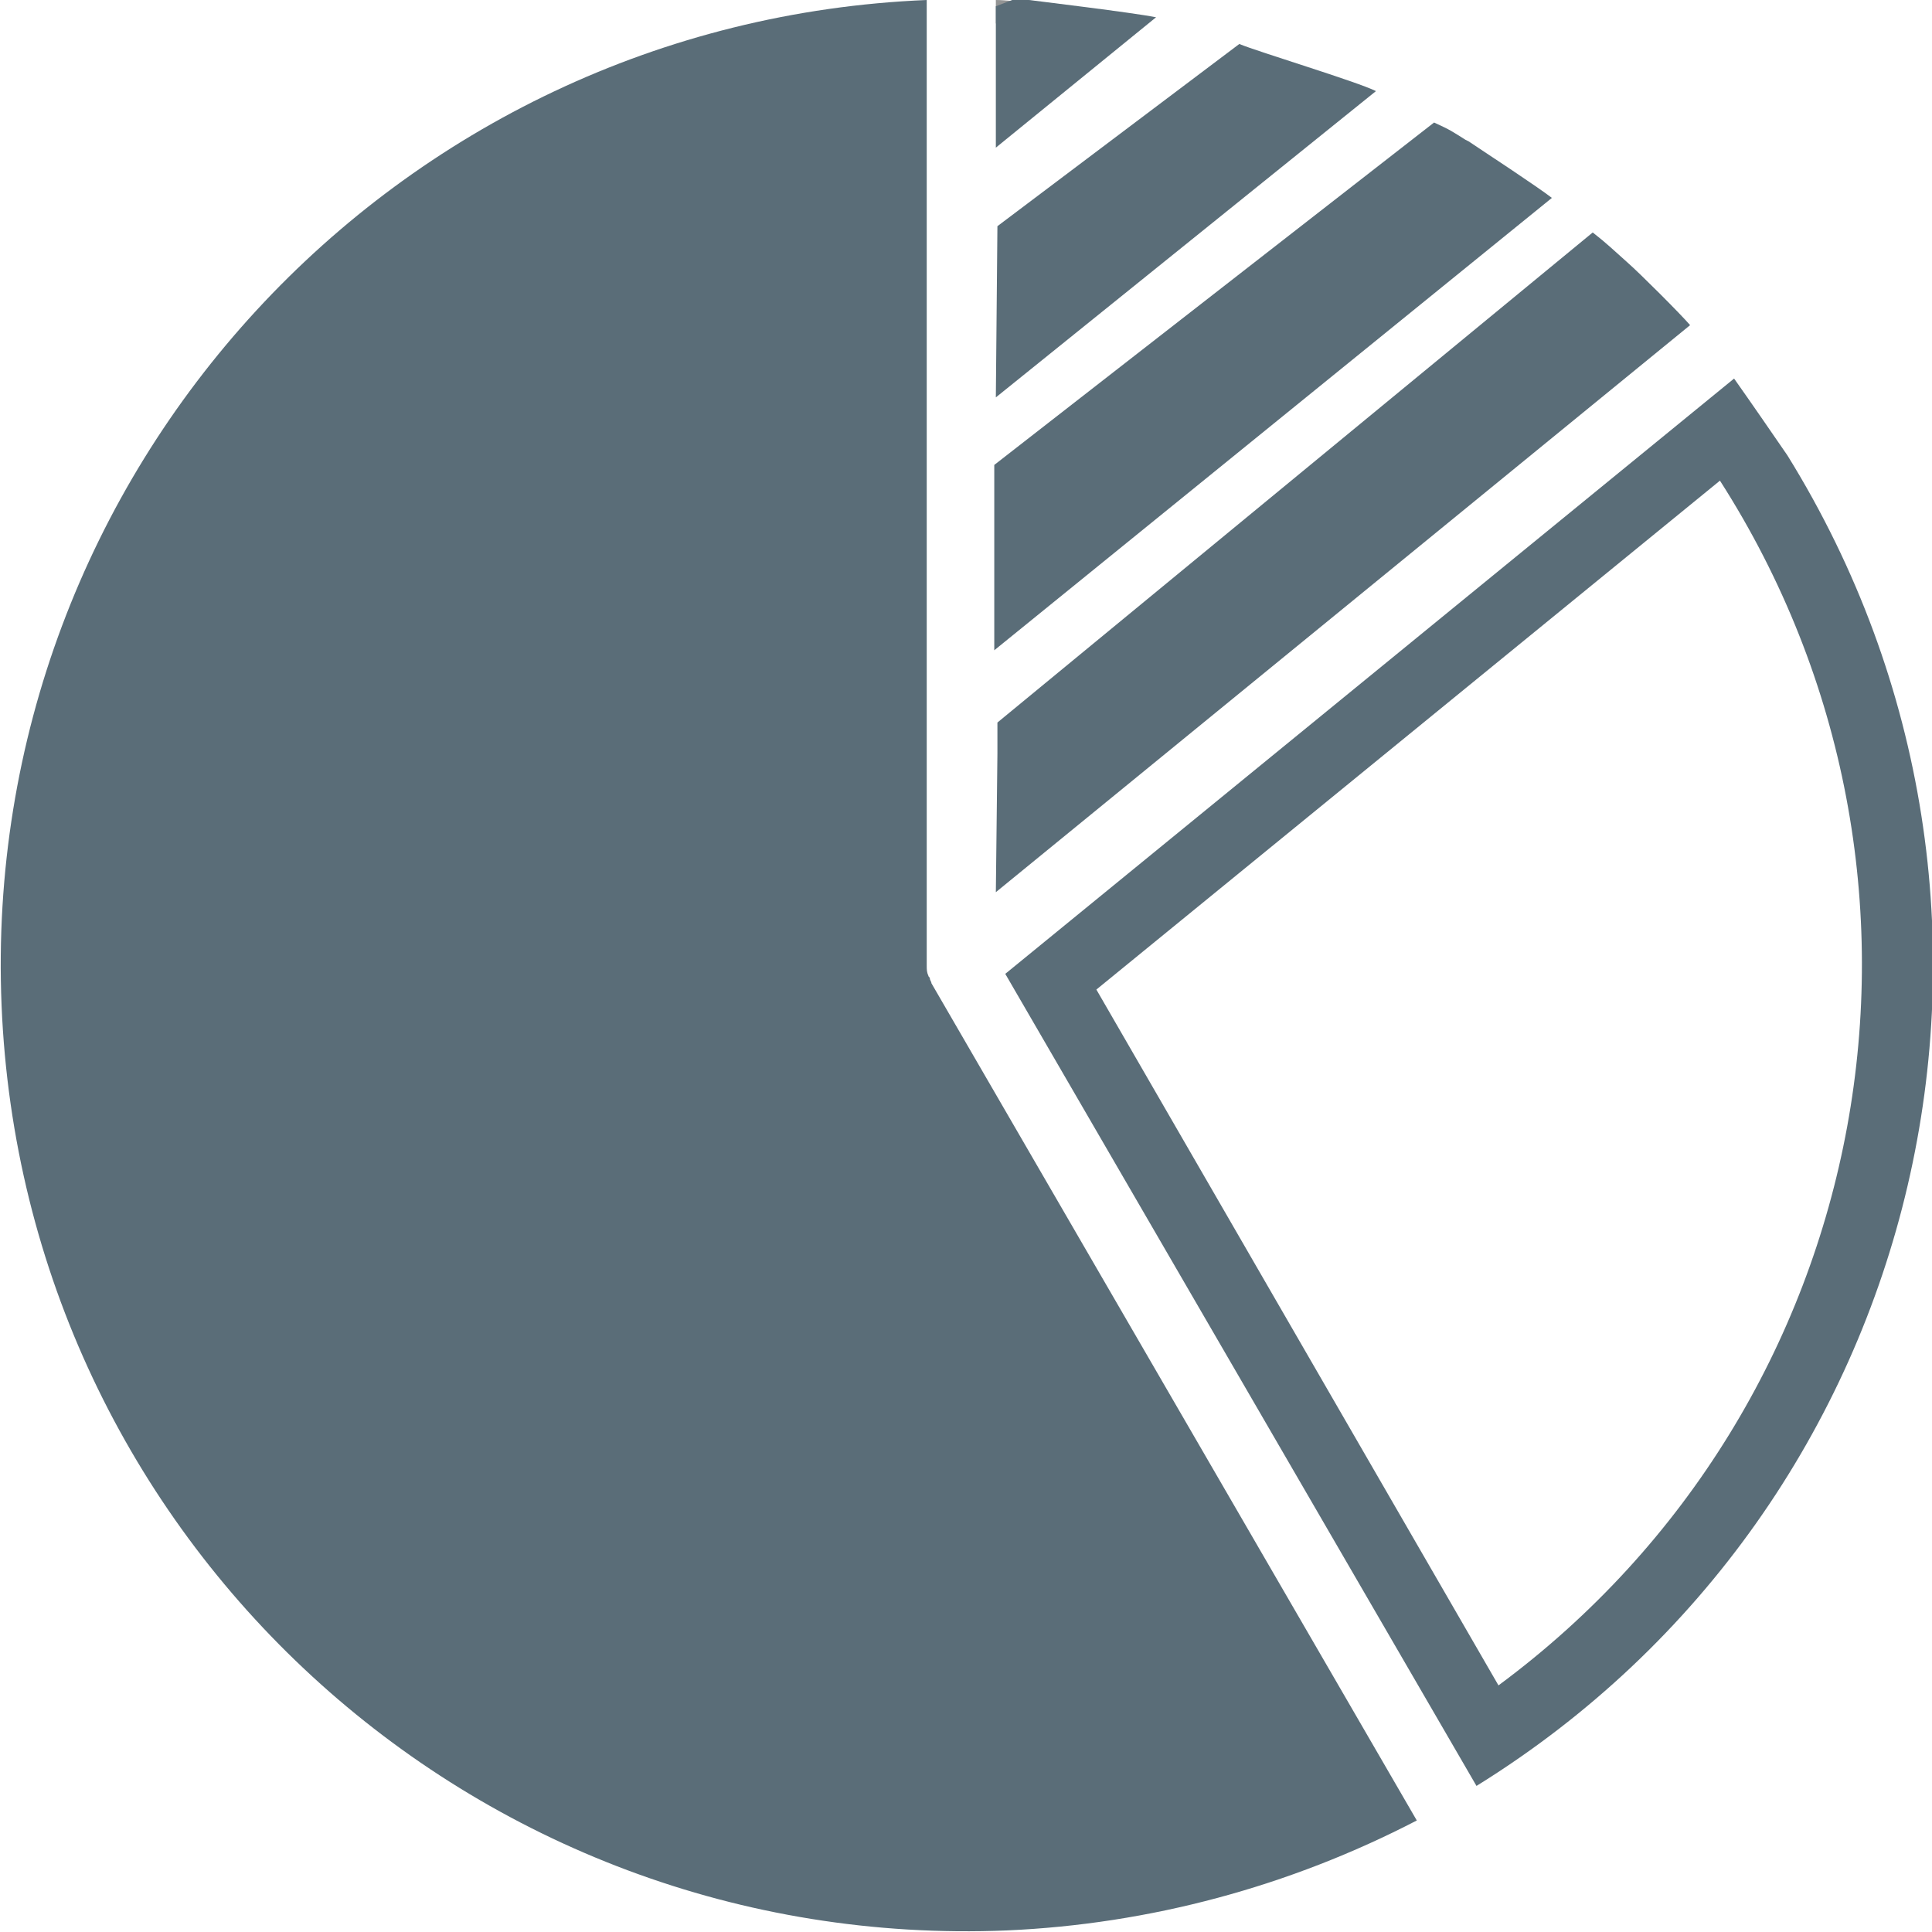
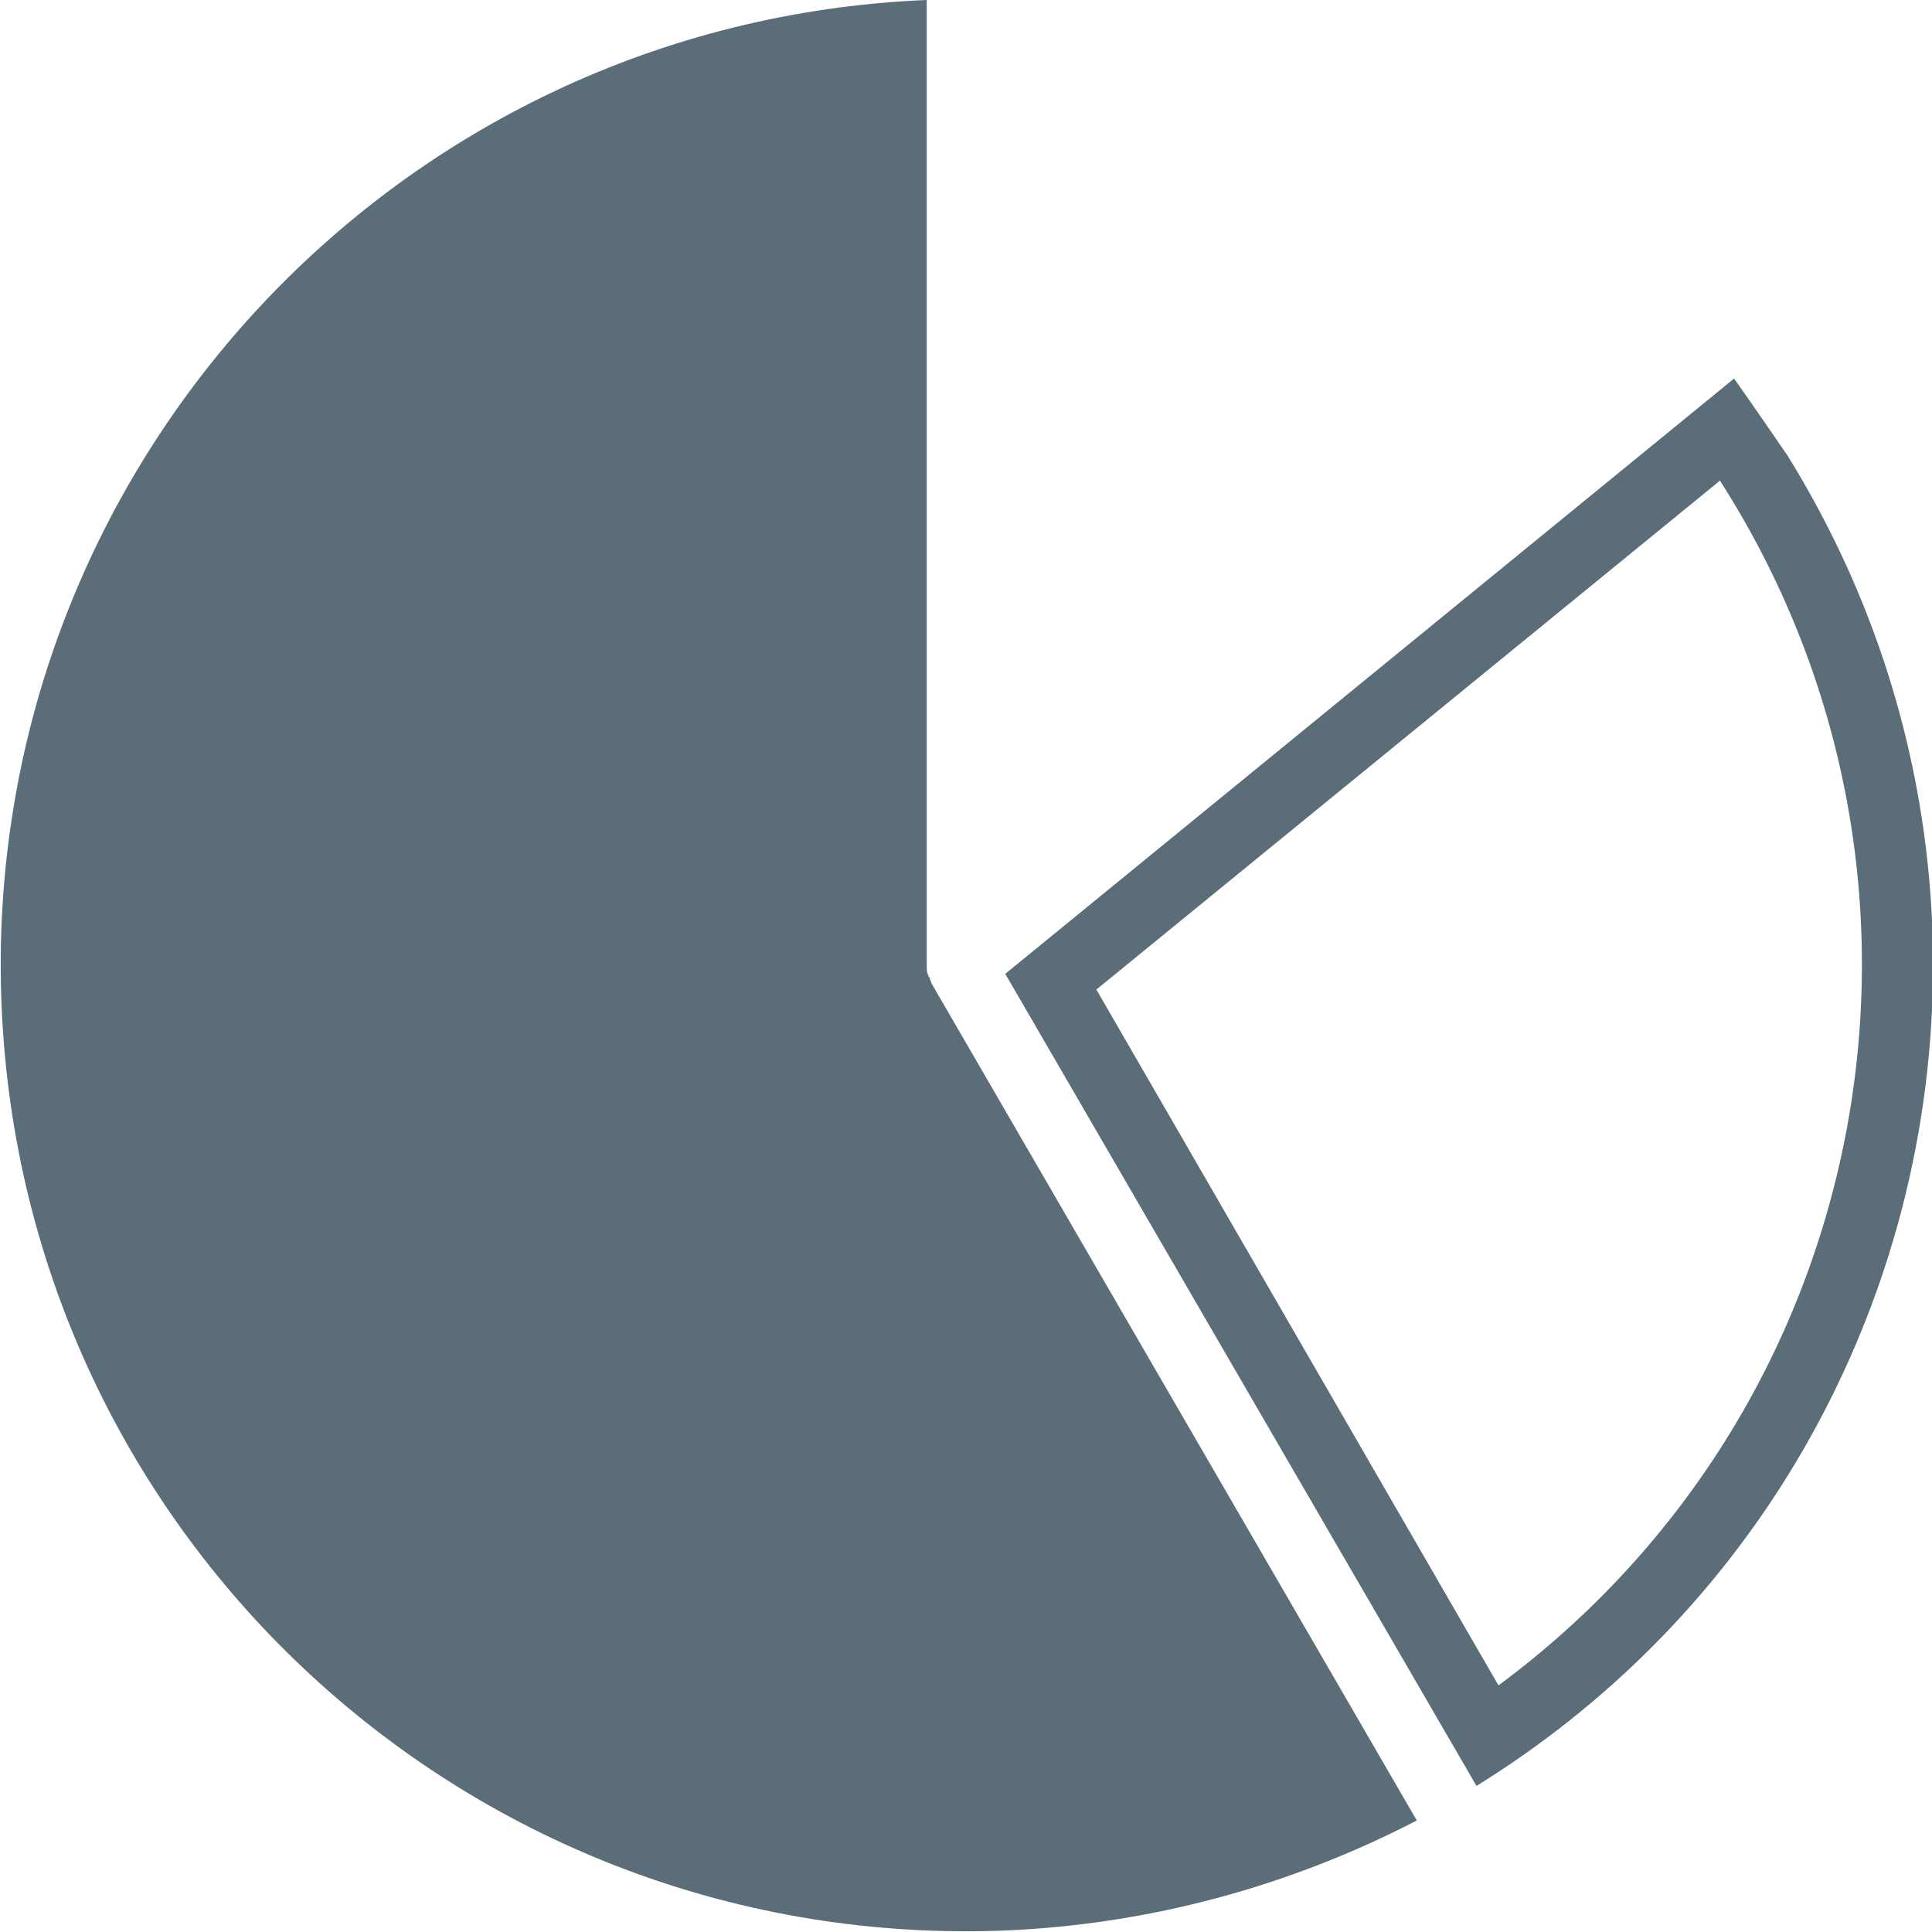
<svg xmlns="http://www.w3.org/2000/svg" version="1.1" id="Ebene_1" x="0px" y="0px" viewBox="0 0 123 123" style="enable-background:new 0 0 123 123;" xml:space="preserve">
  <style type="text/css">
	.st0{fill:#5A6D78;}
	.st1{fill:#939494;}
</style>
  <path class="st0" d="M95.4,107.3L69.8,63l39.7-32.4C125.7,55.9,119.6,89.4,95.4,107.3 M110.4,24.1L64,62L94,113.7  c28.9-17.9,37.7-55.8,19.8-84.7C112.7,27.4,111.6,25.8,110.4,24.1" />
  <path class="st0" d="M59.2,62.3c0-0.1-0.1-0.1-0.1-0.2C59,61.9,59,61.7,59,61.5V0C25.1,1.4-1.3,30,0.1,64s30,60.3,64,58.9  c9.1-0.4,18-2.8,26.1-7L59.3,62.6C59.3,62.5,59.2,62.4,59.2,62.3" />
-   <path class="st1" d="M63.4,0v1.5l1.7-1.4C64.6,0.1,64,0,63.4,0" />
-   <path class="st0" d="M63.4,9.4l10.2-8.3c-1.5-0.3-7.3-1-8.9-1.2l-1.3,0.5L63.4,9.4z M63.4,25.3L87.6,5.8c-1.2-0.6-7.5-2.5-8.7-3  L63.5,14.4L63.4,25.3z M98.8,12.6c-0.9-0.7-4.1-2.8-5.3-3.6l0,0l-0.2-0.1l0,0l0,0c-0.8-0.5-0.9-0.6-2-1.1l-28,21.8v2.3l0,0v9.5  L98.8,12.6z M103.6,16.7l-0.8,0.6L103.6,16.7c-0.9-0.8-1.3-1.2-2.2-1.9L63.5,46v2l0,0l-0.1,8.8l44.2-36.1  C107,20,104.4,17.4,103.6,16.7" />
</svg>